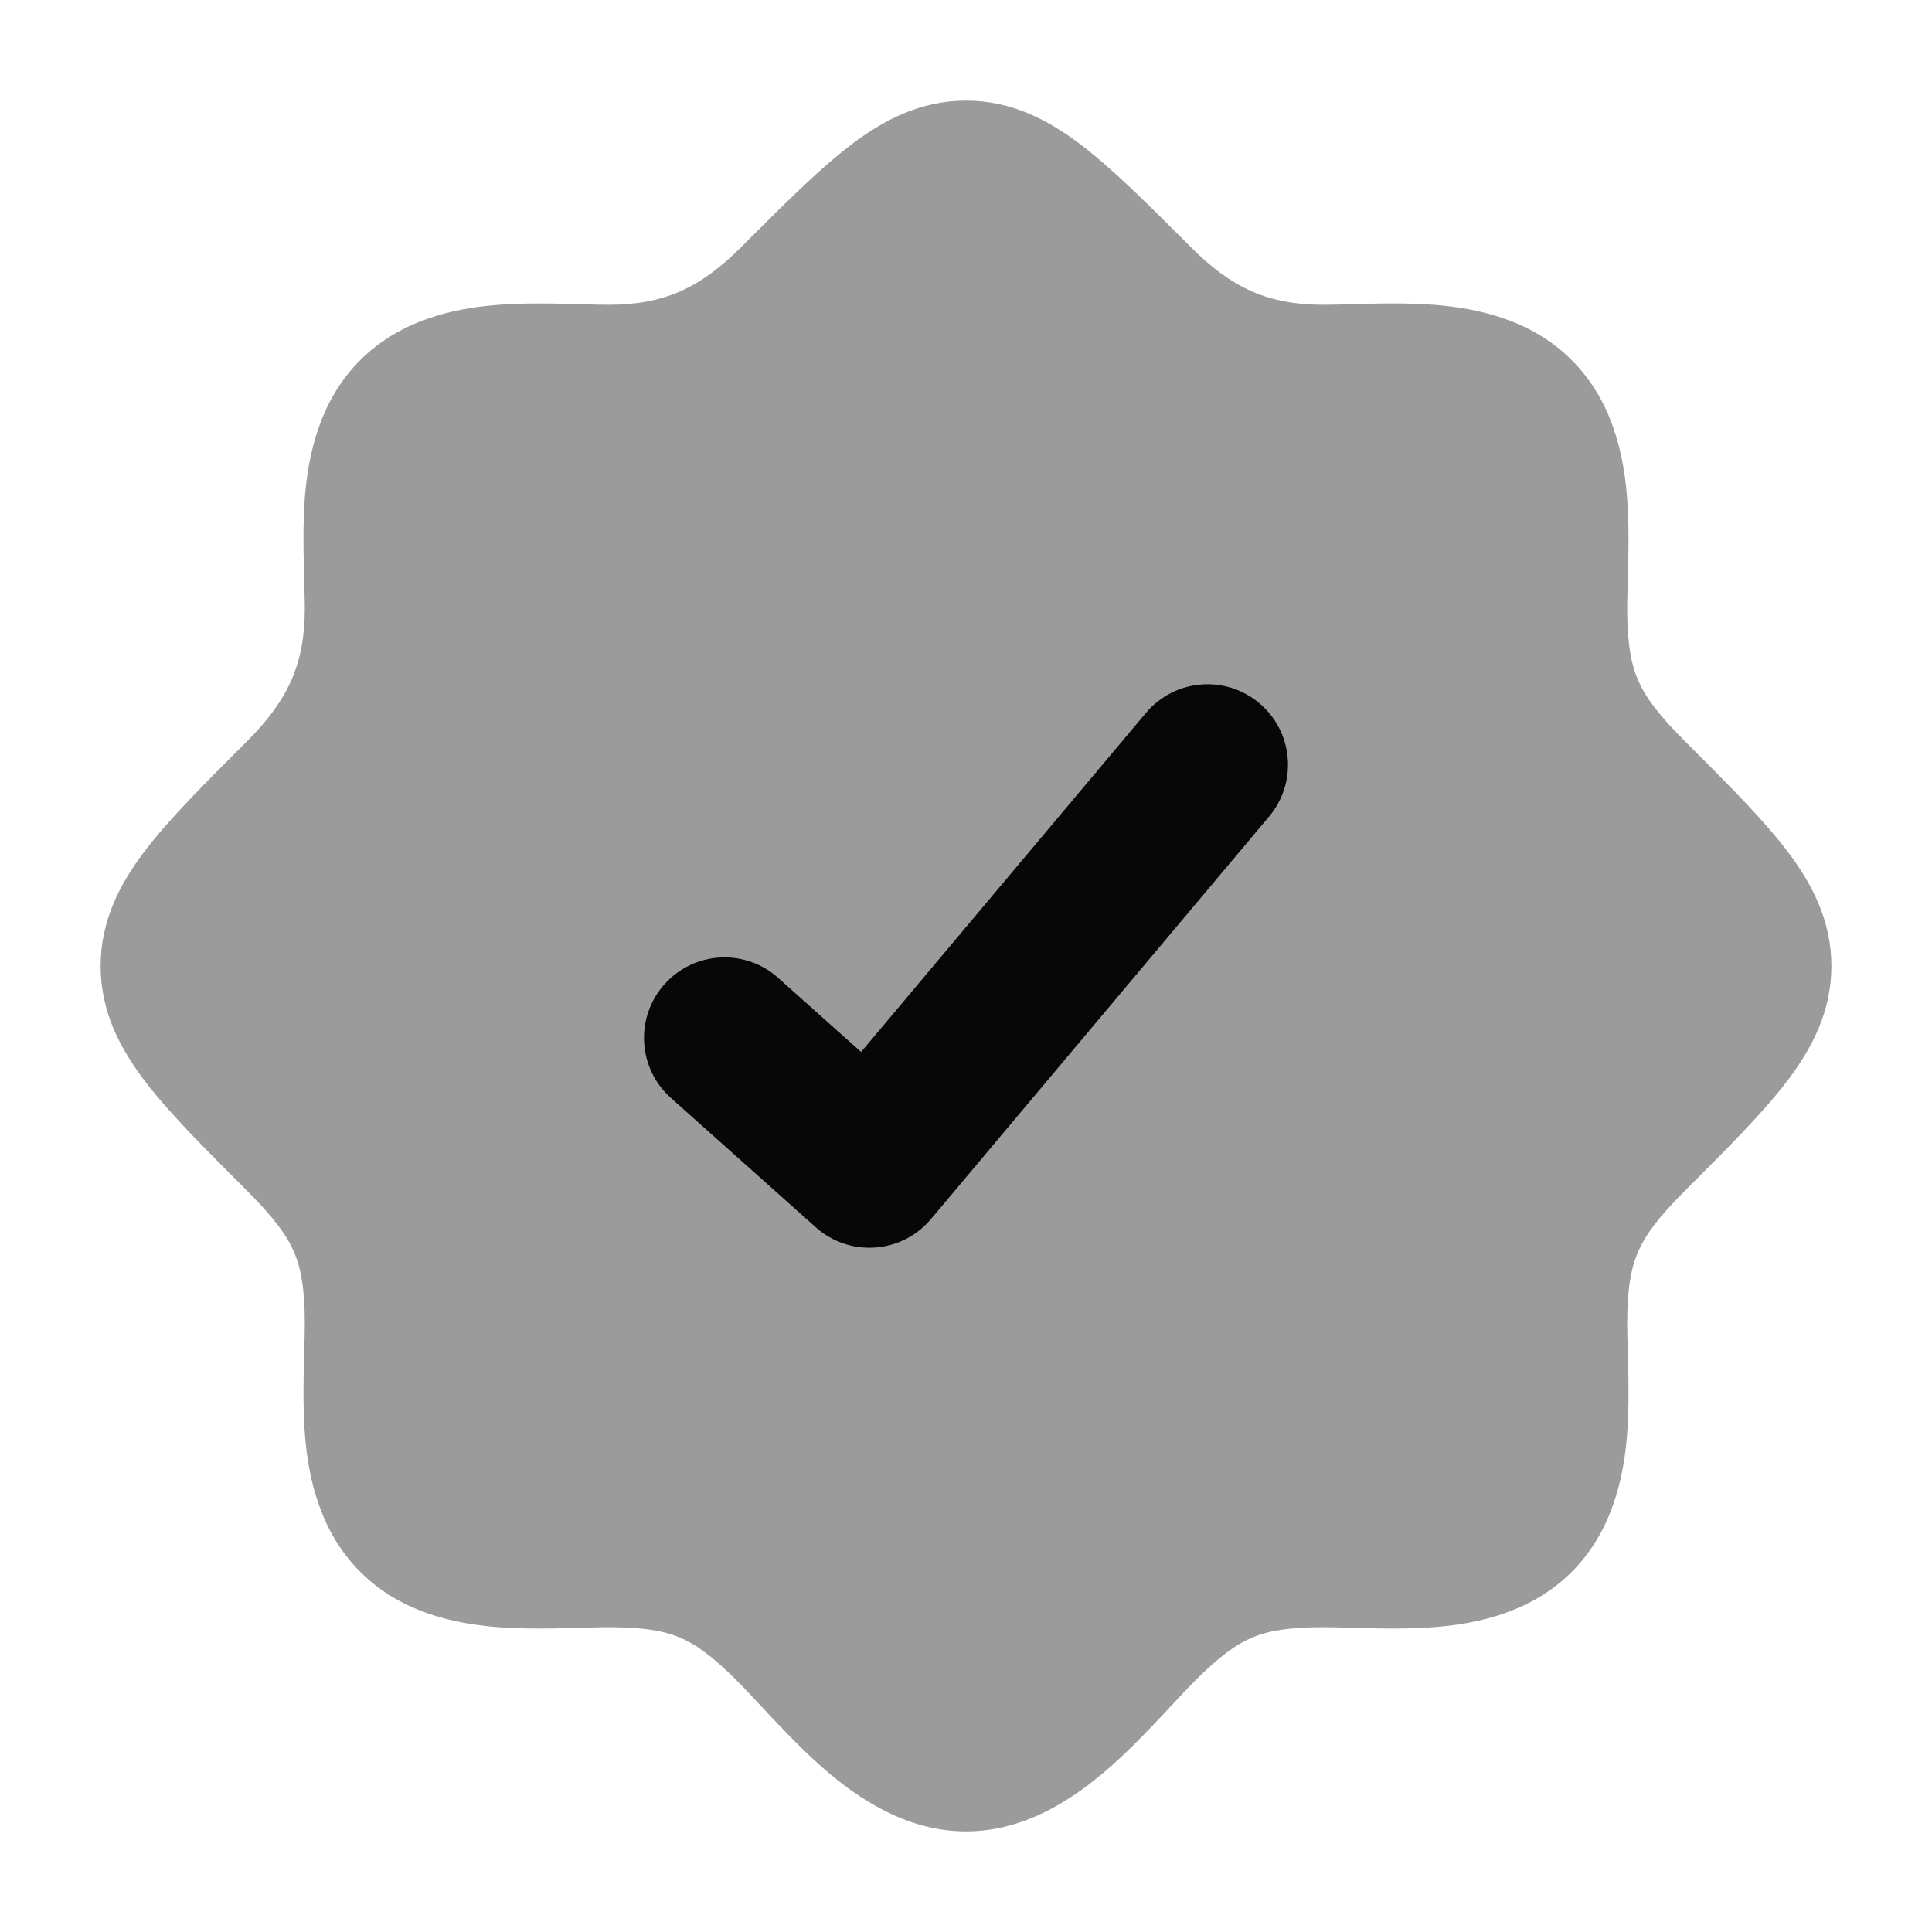
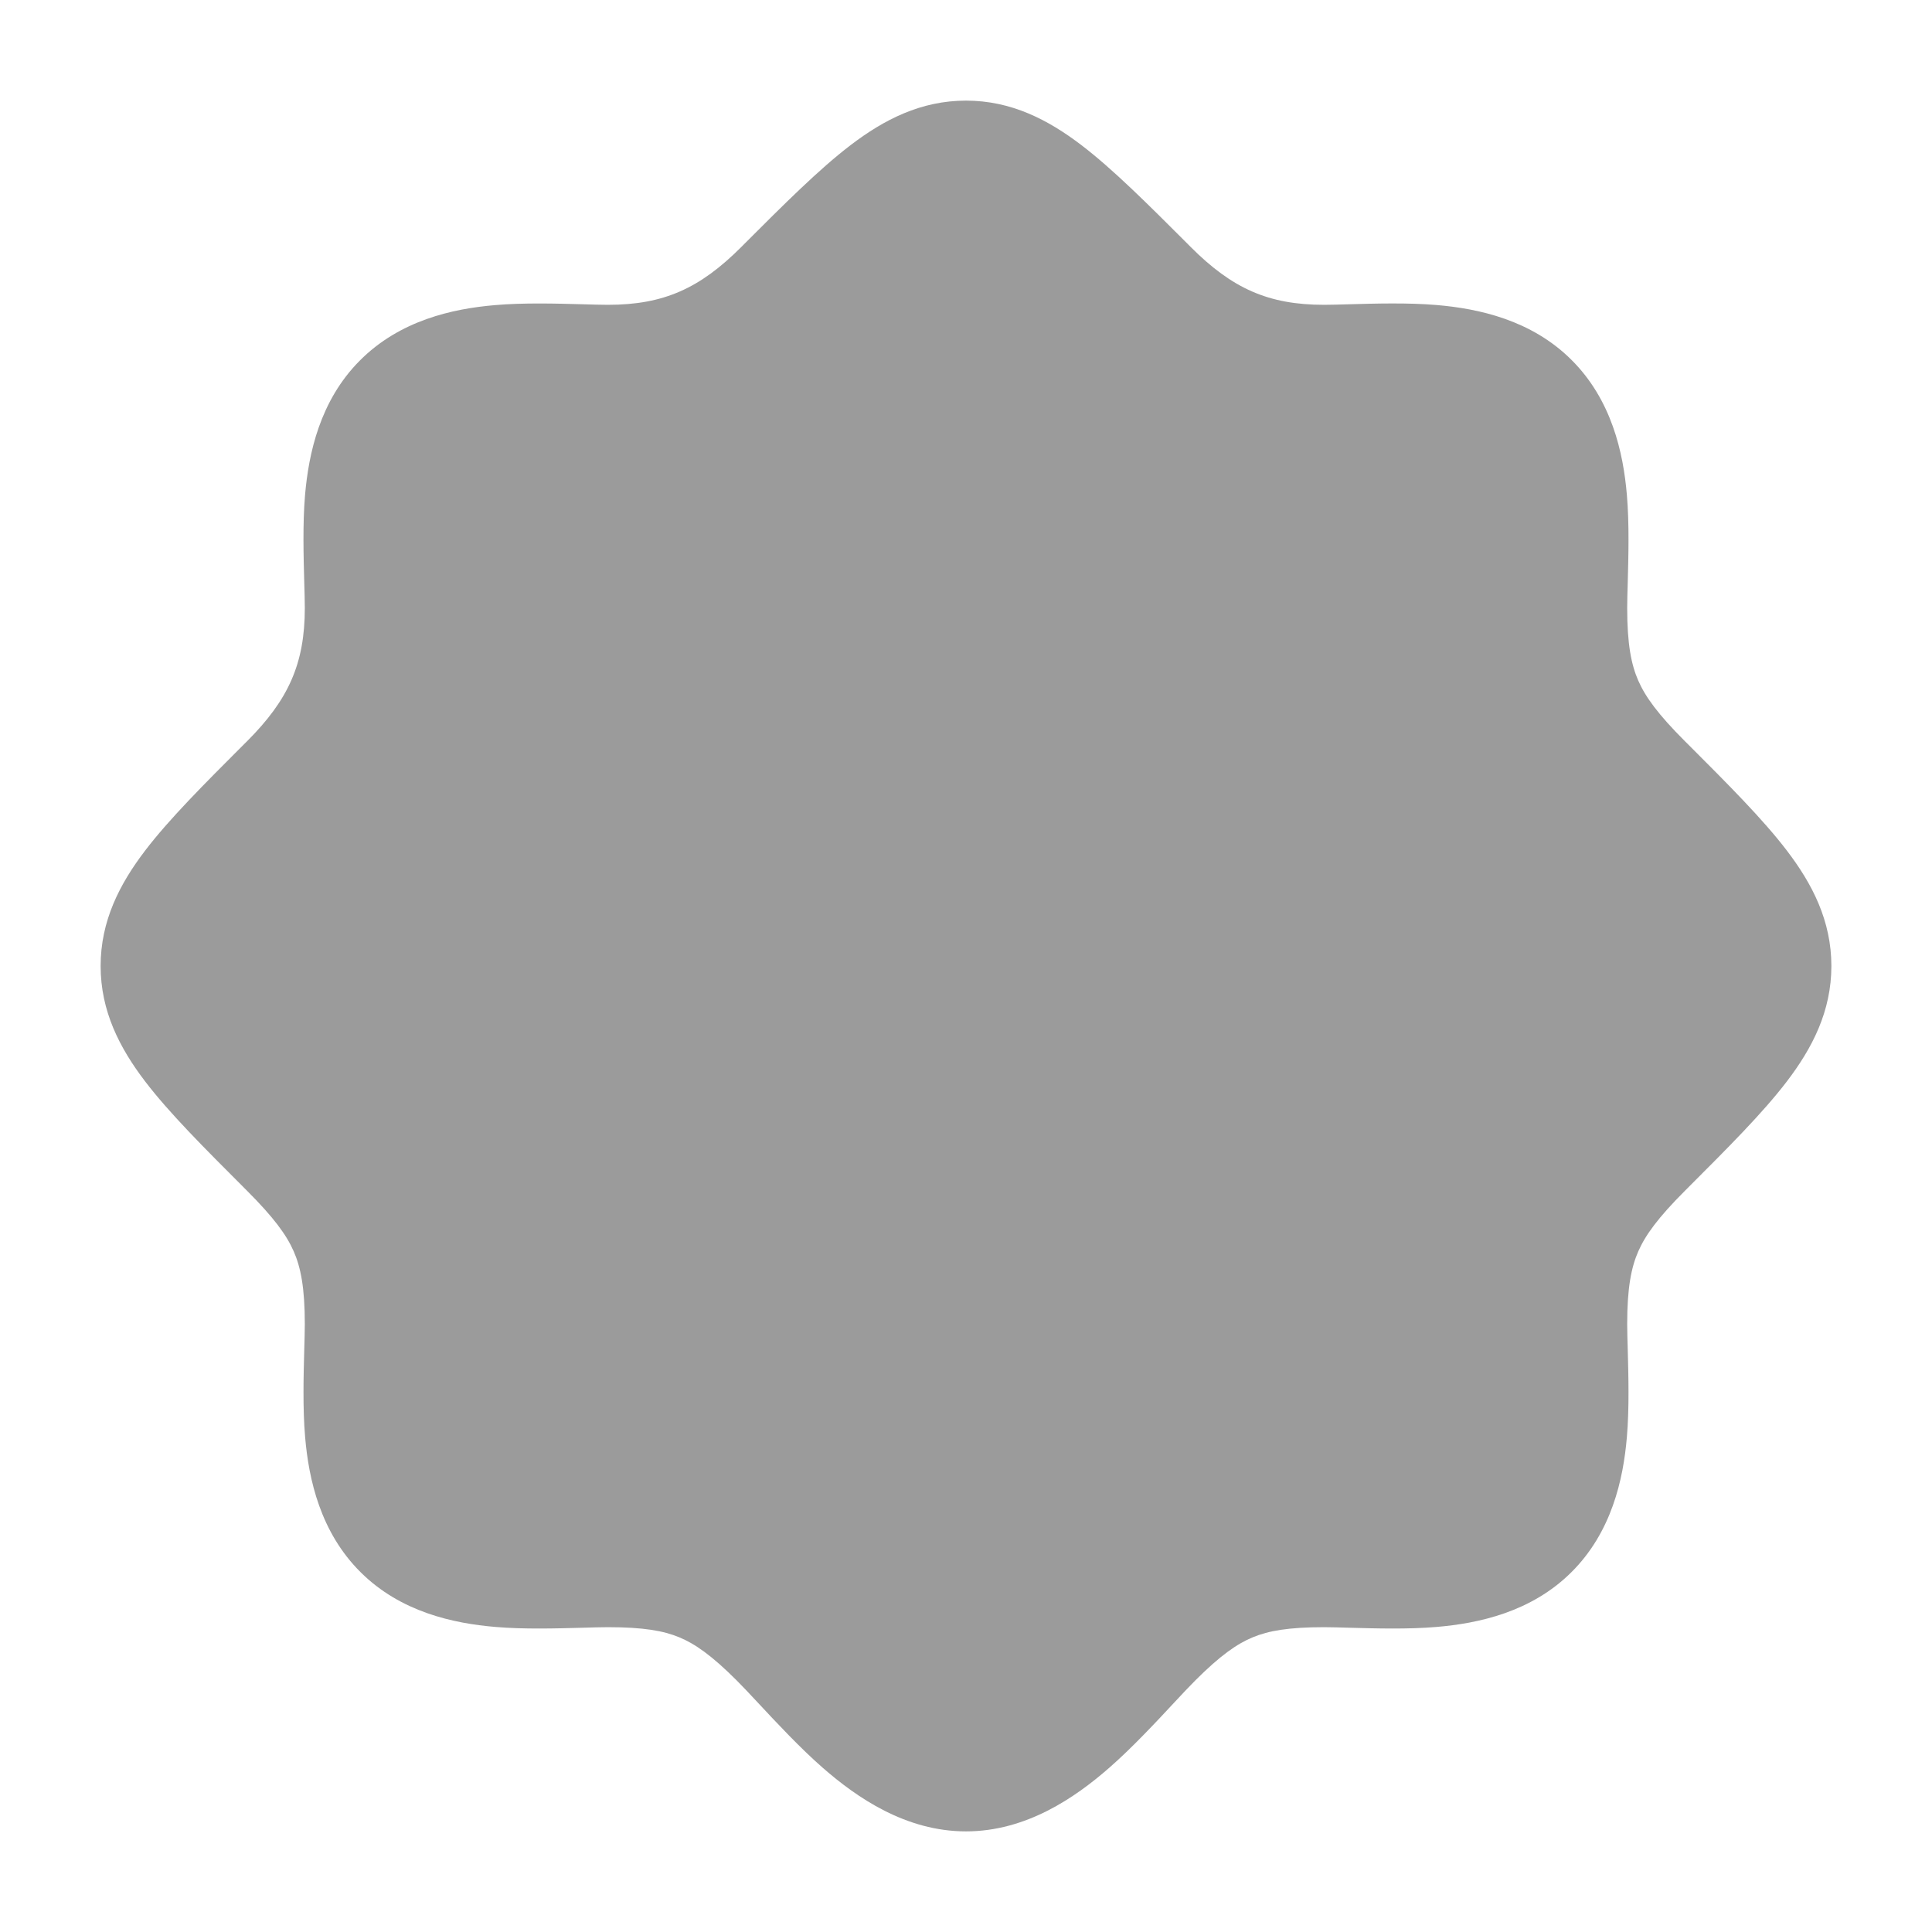
<svg xmlns="http://www.w3.org/2000/svg" width="48" height="48" viewBox="0 0 48 48" fill="none">
  <path opacity="0.4" d="M21.131 3.607C21.963 2.972 22.878 2.5 24 2.5C25.122 2.5 26.037 2.972 26.869 3.607C27.648 4.202 28.508 5.061 29.514 6.067L29.584 6.138C30.613 7.167 31.511 7.573 32.896 7.573C33.069 7.573 33.288 7.566 33.536 7.559C34.166 7.541 34.98 7.518 35.691 7.578C36.734 7.667 38.041 7.947 39.037 8.935C40.041 9.931 40.329 11.243 40.419 12.292C40.481 13.01 40.458 13.83 40.441 14.464C40.434 14.711 40.427 14.931 40.427 15.104C40.427 16.006 40.528 16.509 40.701 16.907C40.88 17.316 41.195 17.748 41.862 18.416L41.933 18.486C42.939 19.492 43.798 20.352 44.393 21.131C45.028 21.963 45.5 22.878 45.5 24C45.5 25.122 45.028 26.037 44.393 26.869C43.798 27.648 42.938 28.508 41.932 29.514L41.862 29.584C41.195 30.252 40.88 30.684 40.701 31.093C40.528 31.491 40.427 31.994 40.427 32.896C40.427 33.069 40.434 33.288 40.441 33.535C40.458 34.169 40.481 34.99 40.419 35.708C40.329 36.757 40.041 38.069 39.037 39.065C38.041 40.053 36.734 40.333 35.691 40.421C34.98 40.482 34.166 40.458 33.536 40.441C33.288 40.434 33.069 40.427 32.896 40.427C32.013 40.427 31.517 40.516 31.127 40.677C30.737 40.838 30.32 41.126 29.692 41.755C29.557 41.889 29.38 42.078 29.176 42.297C28.717 42.79 28.119 43.431 27.56 43.919C26.713 44.66 25.497 45.5 24 45.5C22.503 45.5 21.287 44.66 20.44 43.919C19.881 43.431 19.284 42.79 18.824 42.297C18.62 42.078 18.443 41.889 18.308 41.755C17.68 41.126 17.263 40.838 16.873 40.677C16.483 40.516 15.987 40.427 15.104 40.427C14.931 40.427 14.712 40.434 14.464 40.441C13.834 40.458 13.02 40.482 12.309 40.421C11.266 40.333 9.959 40.053 8.963 39.065C7.959 38.069 7.671 36.757 7.581 35.708C7.519 34.99 7.542 34.17 7.559 33.536C7.566 33.288 7.573 33.069 7.573 32.896C7.573 31.994 7.472 31.491 7.299 31.093C7.12 30.684 6.805 30.252 6.138 29.584L6.068 29.514C5.062 28.508 4.202 27.648 3.607 26.869C2.972 26.037 2.5 25.122 2.5 24C2.5 22.878 2.972 21.963 3.607 21.131C4.202 20.352 5.061 19.492 6.067 18.486L6.138 18.416C7.167 17.386 7.573 16.489 7.573 15.104C7.573 14.931 7.566 14.712 7.559 14.464C7.542 13.834 7.518 13.02 7.578 12.309C7.667 11.266 7.947 9.959 8.935 8.963C9.931 7.959 11.243 7.671 12.292 7.581C13.01 7.518 13.83 7.542 14.464 7.559C14.712 7.566 14.931 7.573 15.104 7.573C16.489 7.573 17.386 7.167 18.416 6.138L18.486 6.067C19.492 5.061 20.352 4.202 21.131 3.607Z" fill="#070707" />
-   <path fill-rule="evenodd" clip-rule="evenodd" d="M31.286 17.469C32.132 18.179 32.242 19.441 31.531 20.286L23.131 30.286C22.784 30.701 22.283 30.956 21.743 30.995C21.204 31.034 20.671 30.852 20.268 30.492L16.668 27.278C15.844 26.542 15.773 25.278 16.508 24.454C17.244 23.63 18.508 23.558 19.332 24.294L21.394 26.135L28.469 17.714C29.179 16.868 30.441 16.758 31.286 17.469Z" fill="#070707" />
</svg>